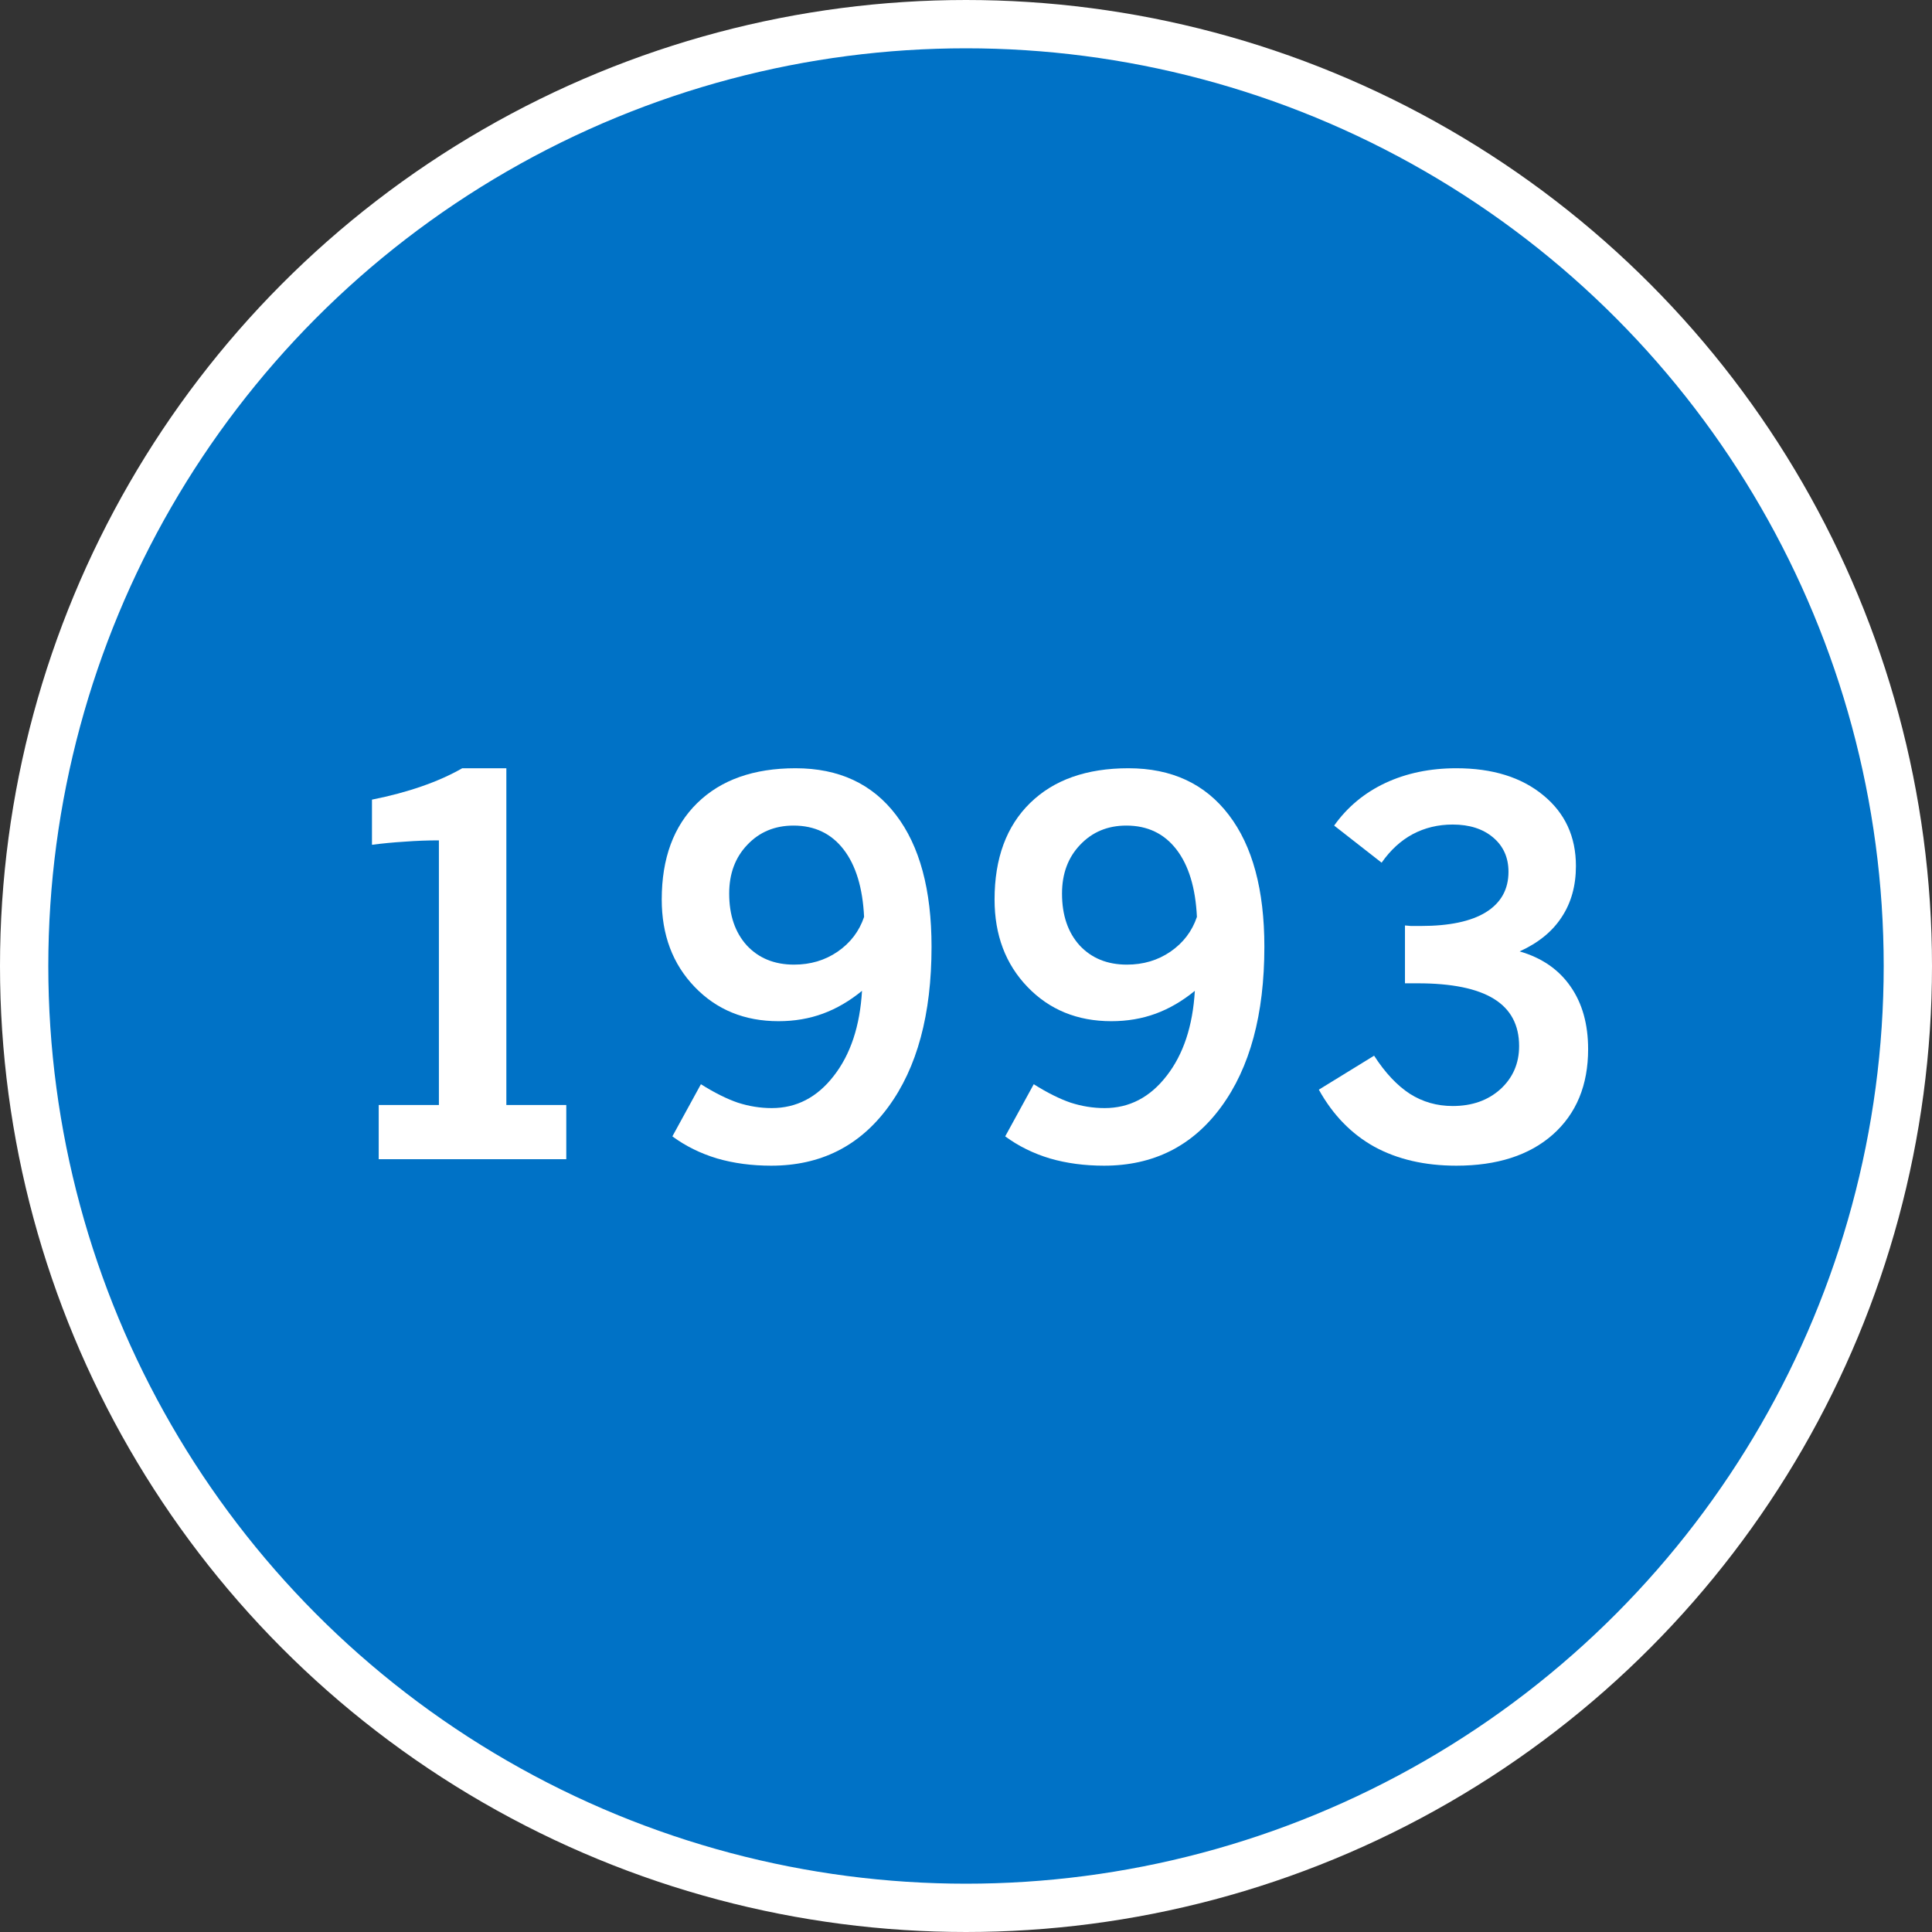
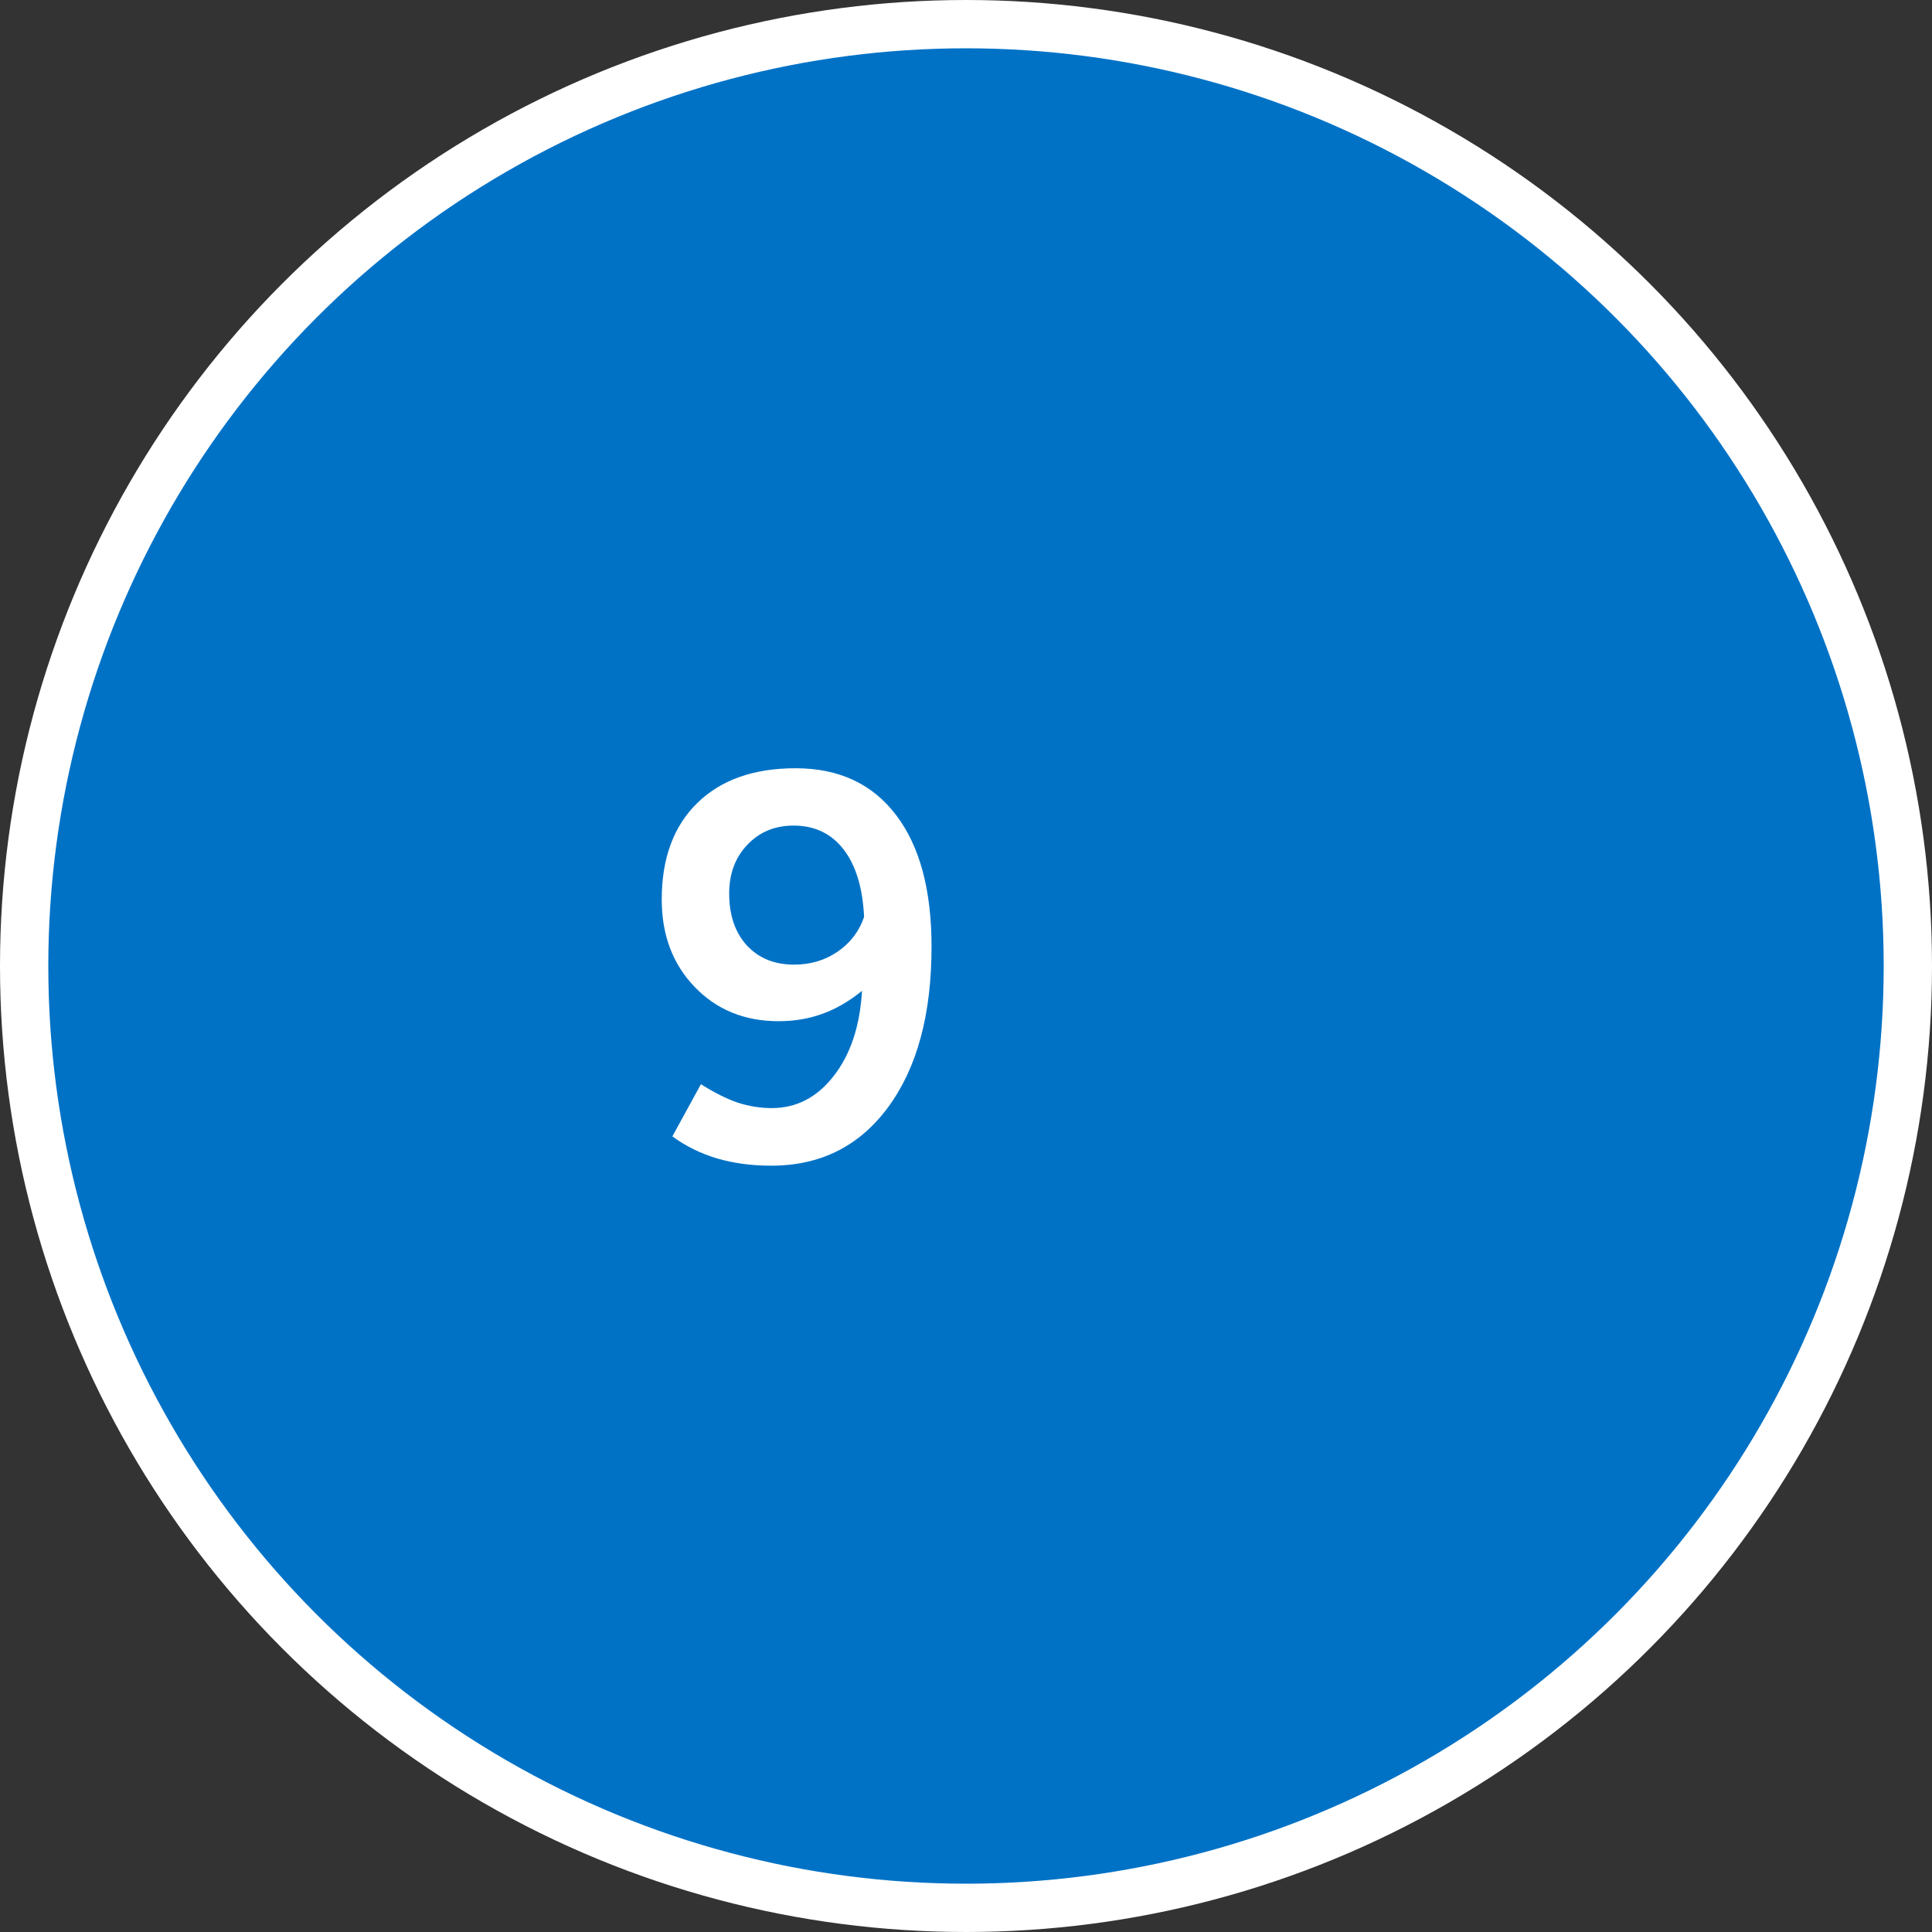
<svg xmlns="http://www.w3.org/2000/svg" width="160" height="160" viewBox="0 0 320 320" fill="none">
  <rect x="0" y="0" width="320" height="320" fill="#333333" stroke="none" />
  <g clip-path="url(#clip0_347_840)">
    <circle cx="160" cy="160" r="156" fill="#0072C6" stroke="white" stroke-width="8" />
-     <path d="M218.441 180.484L227.594 174.855C229.427 177.691 231.404 179.797 233.523 181.172C235.643 182.518 238.007 183.191 240.613 183.191C243.822 183.191 246.457 182.26 248.52 180.398C250.582 178.508 251.613 176.13 251.613 173.266C251.613 169.771 250.224 167.164 247.445 165.445C244.667 163.727 240.456 162.867 234.812 162.867H232.707V153.285C233.022 153.314 233.352 153.342 233.695 153.371C234.068 153.371 234.612 153.371 235.328 153.371C240.055 153.371 243.65 152.612 246.113 151.094C248.605 149.547 249.852 147.312 249.852 144.391C249.852 142.042 249.007 140.151 247.316 138.719C245.626 137.286 243.392 136.57 240.613 136.57C238.207 136.57 236.001 137.1 233.996 138.16C232.02 139.22 230.301 140.796 228.84 142.887L220.977 136.742C223.154 133.677 225.975 131.328 229.441 129.695C232.936 128.062 236.861 127.246 241.215 127.246C247.202 127.246 252 128.736 255.609 131.715C259.219 134.665 261.023 138.576 261.023 143.445C261.023 146.711 260.236 149.533 258.66 151.91C257.113 154.288 254.793 156.178 251.699 157.582C255.366 158.642 258.173 160.576 260.121 163.383C262.069 166.161 263.043 169.628 263.043 173.781C263.043 179.74 261.095 184.452 257.199 187.918C253.303 191.355 247.975 193.074 241.215 193.074C236.001 193.074 231.475 192.029 227.637 189.938C223.827 187.818 220.762 184.667 218.441 180.484Z" fill="white" />
-     <path d="M198.247 151.867C198.018 147.055 196.886 143.331 194.853 140.695C192.819 138.06 190.054 136.742 186.56 136.742C183.466 136.742 180.916 137.802 178.911 139.922C176.906 142.013 175.903 144.706 175.903 148C175.903 151.581 176.877 154.445 178.825 156.594C180.802 158.714 183.409 159.773 186.646 159.773C189.367 159.773 191.773 159.057 193.864 157.625C195.984 156.164 197.445 154.245 198.247 151.867ZM197.903 164.113C195.841 165.803 193.678 167.064 191.415 167.895C189.152 168.725 186.703 169.141 184.067 169.141C178.453 169.141 173.826 167.25 170.188 163.469C166.55 159.688 164.731 154.861 164.731 148.988C164.731 142.171 166.694 136.842 170.618 133.004C174.543 129.165 179.971 127.246 186.903 127.246C194.065 127.246 199.608 129.824 203.532 134.98C207.457 140.108 209.419 147.384 209.419 156.809C209.419 168.009 207.027 176.861 202.243 183.363C197.488 189.837 191.028 193.074 182.864 193.074C179.627 193.074 176.634 192.673 173.884 191.871C171.134 191.04 168.67 189.823 166.493 188.219L171.22 179.582C173.454 180.986 175.488 182.003 177.321 182.633C179.183 183.234 181.06 183.535 182.95 183.535C187.047 183.535 190.47 181.759 193.22 178.207C195.998 174.655 197.56 169.957 197.903 164.113Z" fill="white" />
    <path d="M143.12 151.867C142.891 147.055 141.759 143.331 139.726 140.695C137.692 138.06 134.927 136.742 131.433 136.742C128.339 136.742 125.789 137.802 123.784 139.922C121.779 142.013 120.776 144.706 120.776 148C120.776 151.581 121.75 154.445 123.698 156.594C125.675 158.714 128.282 159.773 131.519 159.773C134.24 159.773 136.646 159.057 138.737 157.625C140.857 156.164 142.318 154.245 143.12 151.867ZM142.776 164.113C140.714 165.803 138.551 167.064 136.288 167.895C134.025 168.725 131.576 169.141 128.94 169.141C123.326 169.141 118.7 167.25 115.062 163.469C111.423 159.688 109.604 154.861 109.604 148.988C109.604 142.171 111.567 136.842 115.491 133.004C119.416 129.165 124.844 127.246 131.776 127.246C138.938 127.246 144.481 129.824 148.405 134.98C152.33 140.108 154.292 147.384 154.292 156.809C154.292 168.009 151.9 176.861 147.116 183.363C142.361 189.837 135.901 193.074 127.737 193.074C124.5 193.074 121.507 192.673 118.757 191.871C116.007 191.04 113.543 189.823 111.366 188.219L116.093 179.582C118.327 180.986 120.361 182.003 122.194 182.633C124.056 183.234 125.933 183.535 127.823 183.535C131.92 183.535 135.343 181.759 138.093 178.207C140.871 174.655 142.433 169.957 142.776 164.113Z" fill="white" />
-     <path d="M62.727 192V183.02H72.696V139.191C70.806 139.191 68.915 139.263 67.024 139.406C65.162 139.521 63.358 139.693 61.61 139.922V132.445C64.618 131.844 67.354 131.113 69.817 130.254C72.31 129.395 74.558 128.392 76.564 127.246H83.868V183.02H93.794V192H62.727Z" fill="white" />
  </g>
  <defs>
    <clipPath id="clip0_347_840">
      <rect width="320" height="320" fill="white" />
    </clipPath>
  </defs>
</svg>